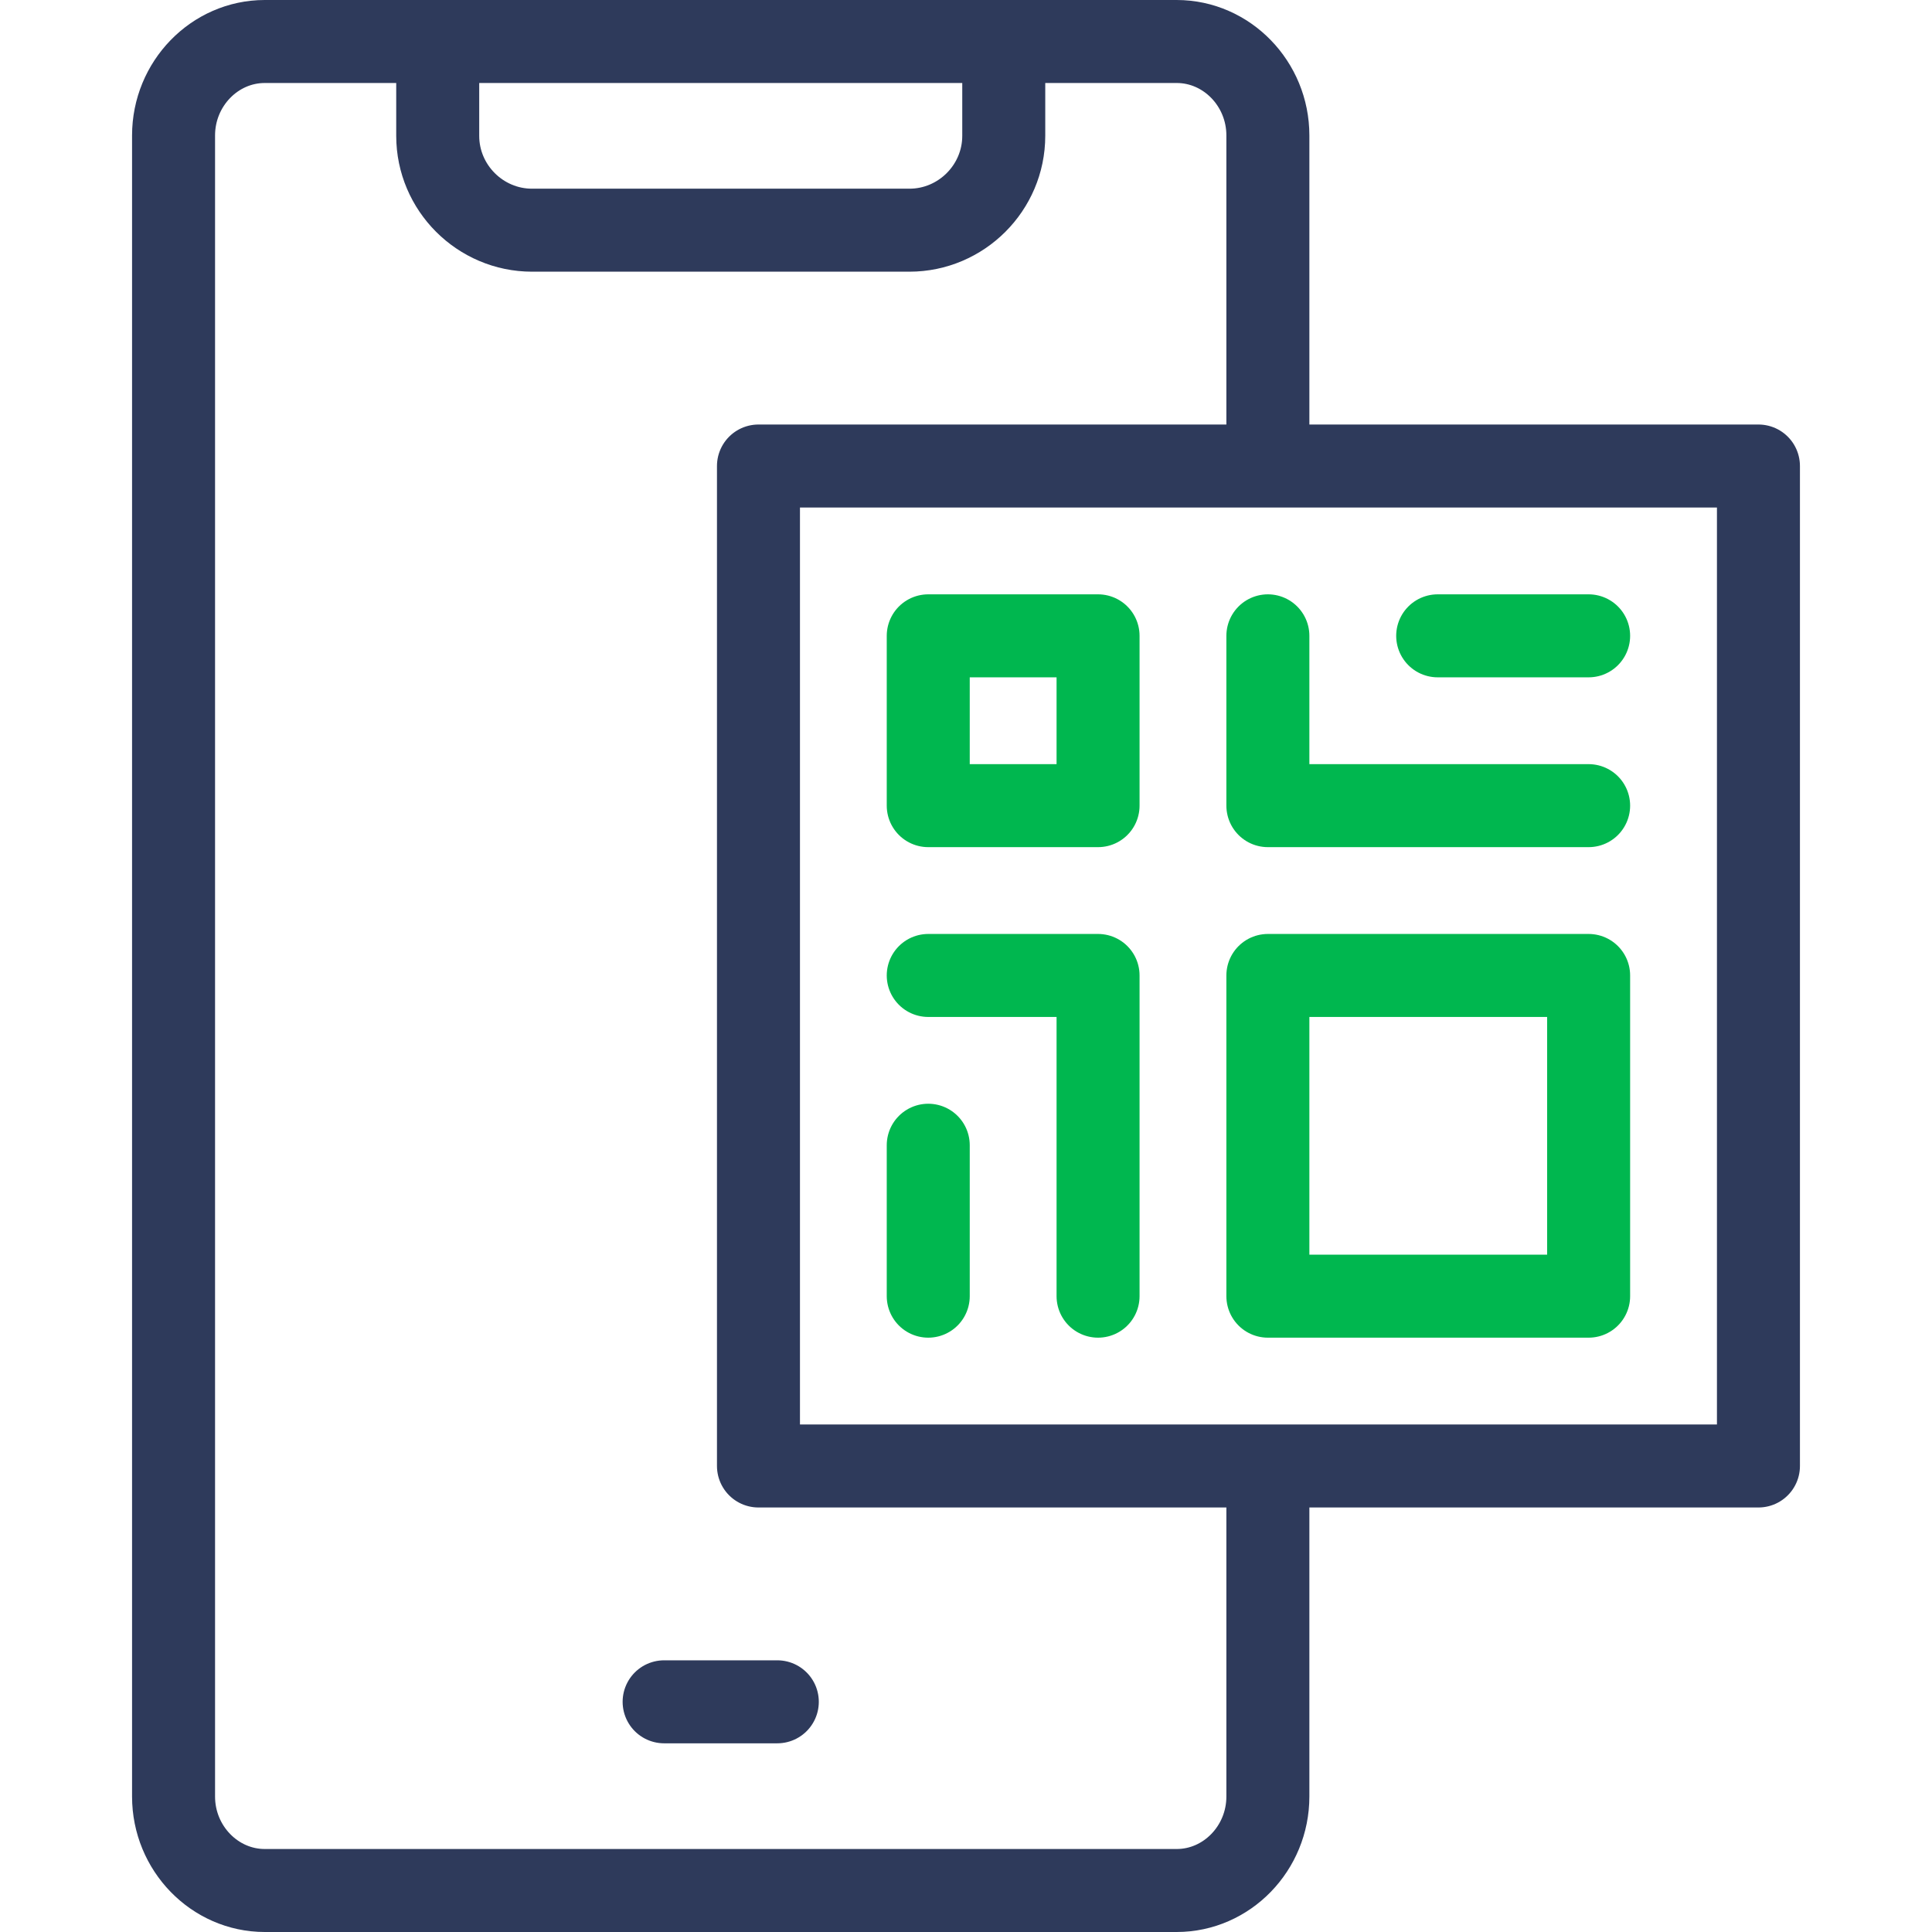
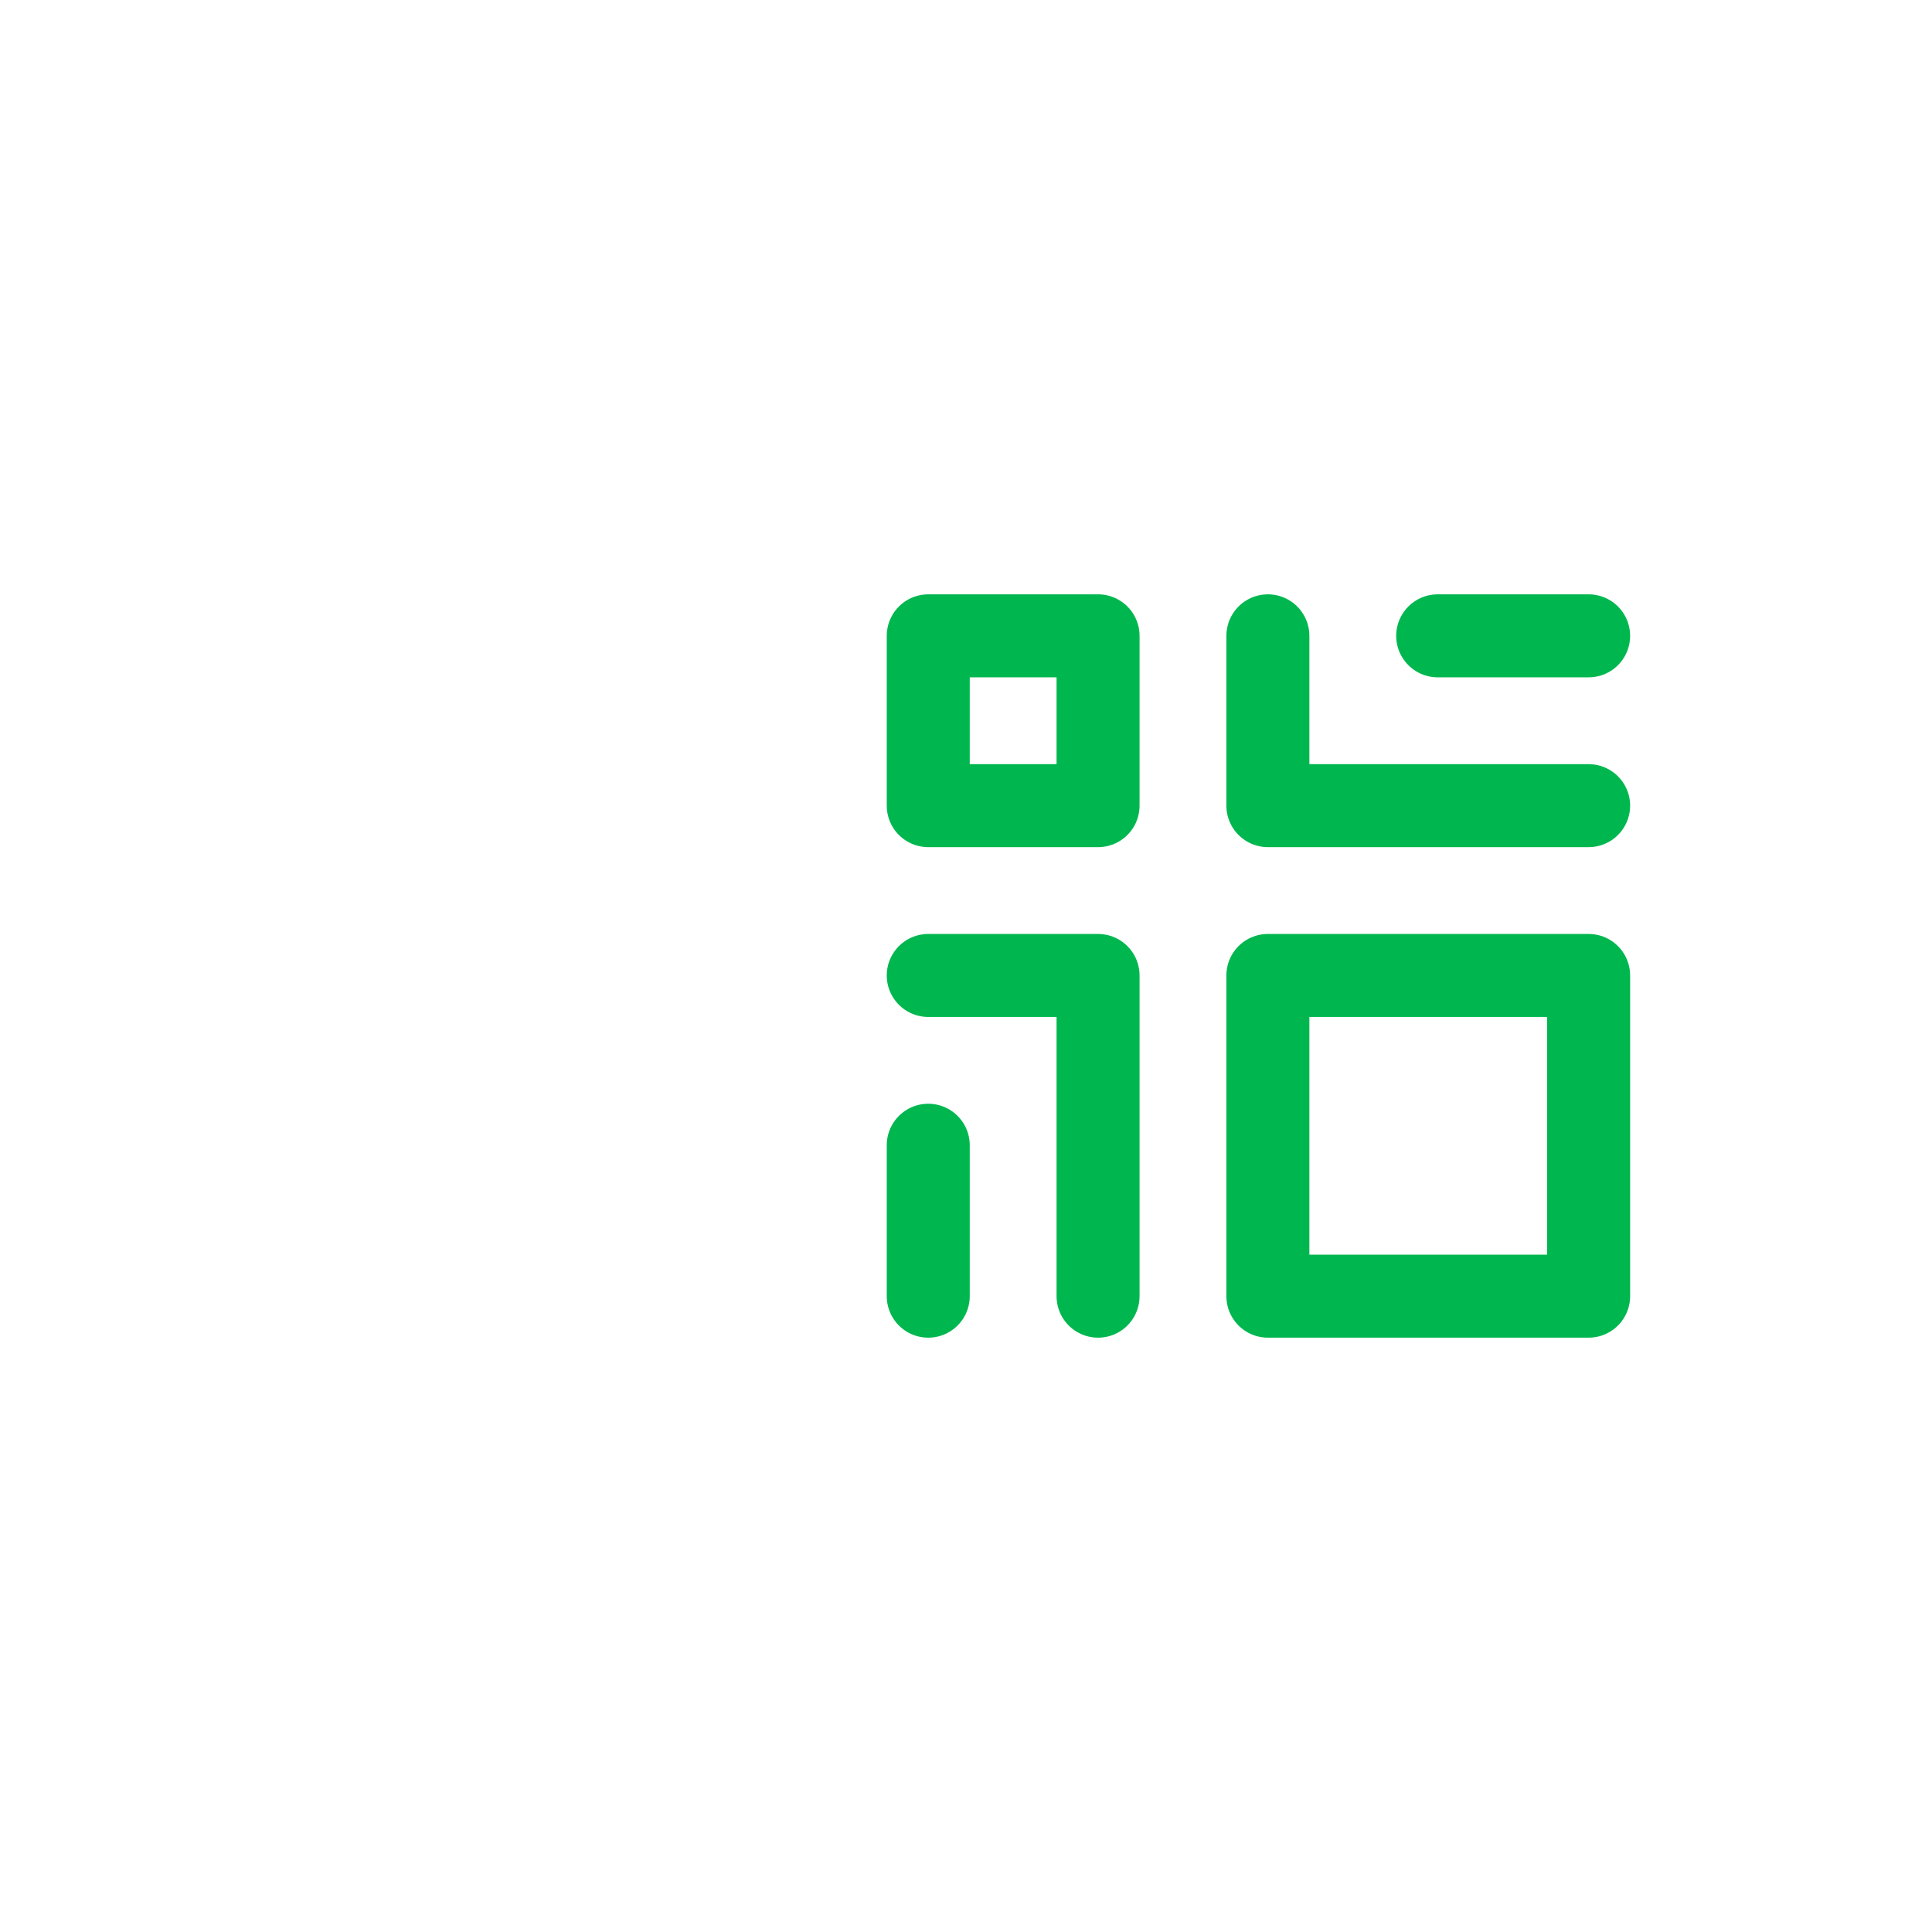
<svg xmlns="http://www.w3.org/2000/svg" width="48" height="48" viewBox="0 0 48 48" fill="none">
-   <path d="M31.5 36.891V44.635C31.5 45.918 30.48 46.969 29.234 46.969H6.578C5.332 46.969 4.312 45.918 4.312 44.635V3.365C4.312 2.082 5.332 1.031 6.578 1.031H29.234C30.48 1.031 31.5 2.082 31.5 3.365V11.109" stroke="#2E3A5B" stroke-width="2.062" stroke-miterlimit="22.926" stroke-linecap="round" stroke-linejoin="round" />
-   <path d="M24.938 1.5V3.375C24.938 4.664 23.883 5.719 22.594 5.719H13.219C11.93 5.719 10.875 4.664 10.875 3.375V1.5M19.312 42.281H16.5" stroke="#2E3A5B" stroke-width="2.062" stroke-miterlimit="22.926" stroke-linecap="round" stroke-linejoin="round" />
-   <path fill-rule="evenodd" clip-rule="evenodd" d="M18.844 11.578H43.688V36.422H18.844V11.578Z" stroke="#2E3A5B" stroke-width="2.062" stroke-miterlimit="2.613" stroke-linecap="round" stroke-linejoin="round" />
  <path d="M23.062 24.235H27.281V32.203M23.062 32.203V28.453M35.719 15.797H39.469M39.469 20.016H31.5V15.797M23.062 15.797H27.281V20.016H23.062V15.797ZM31.5 24.235H39.469V32.203H31.5V24.235Z" stroke="#00B74F" stroke-width="2.062" stroke-miterlimit="22.926" stroke-linecap="round" stroke-linejoin="round" />
</svg>